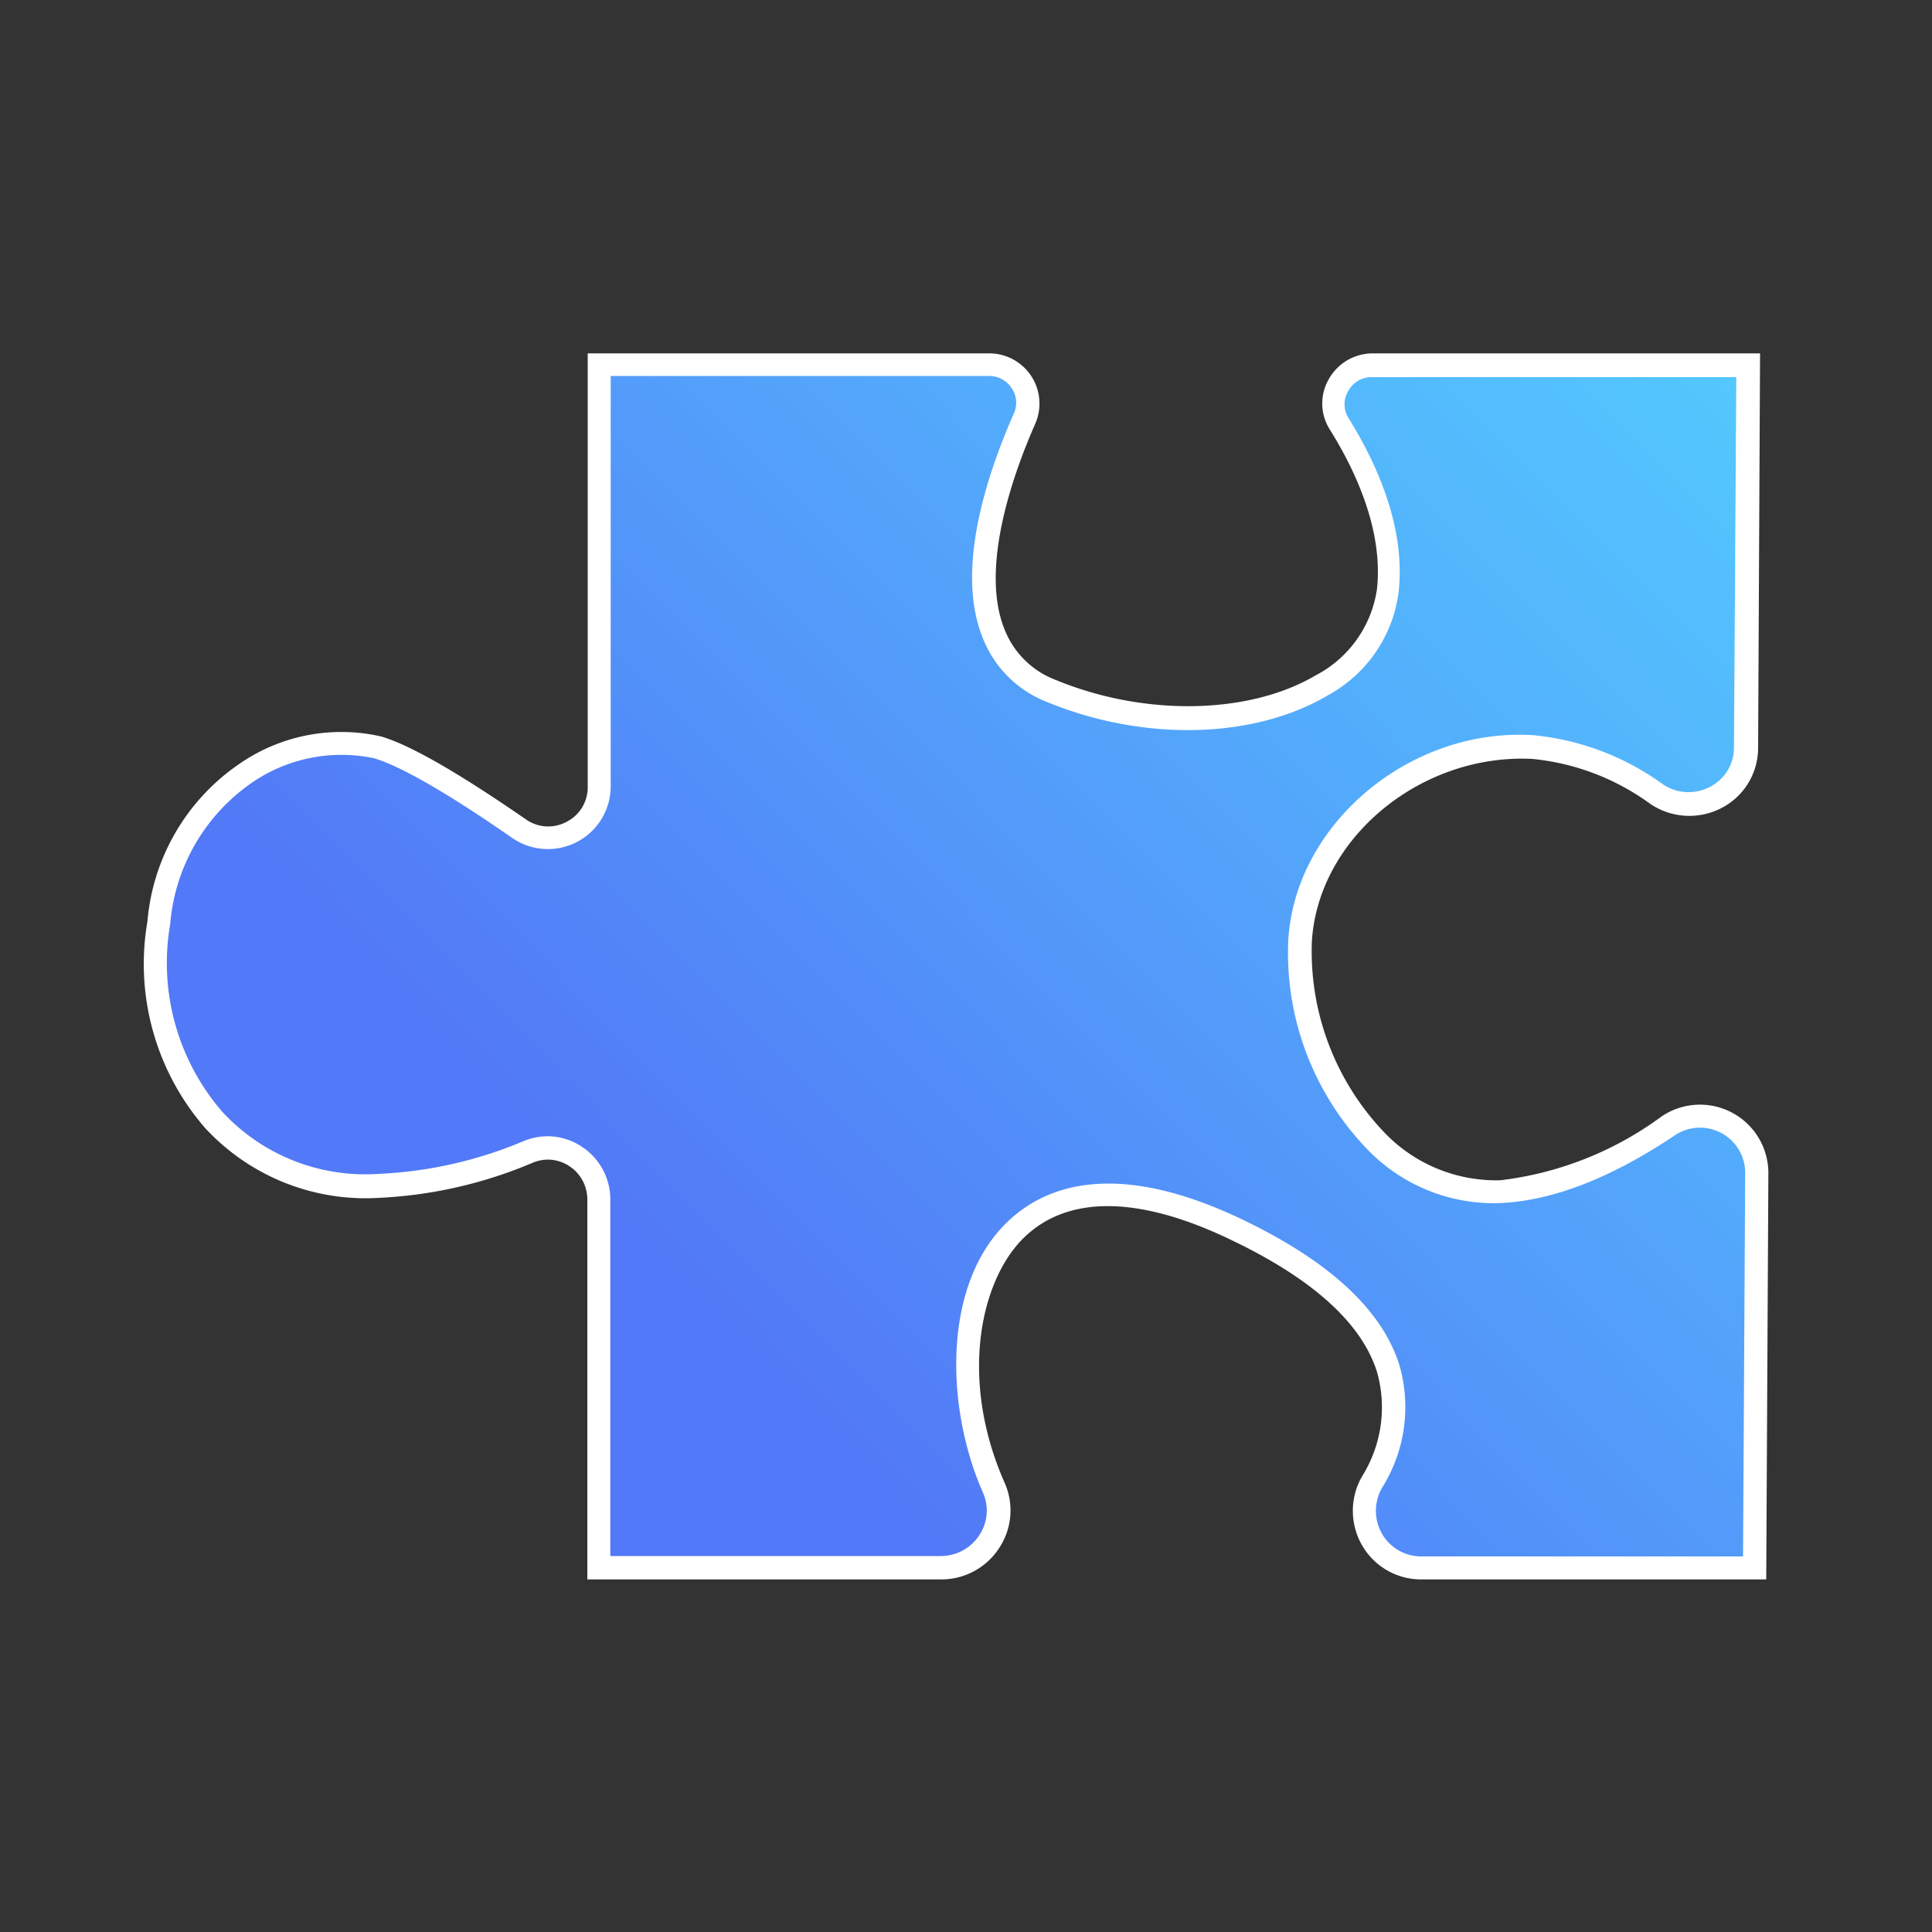
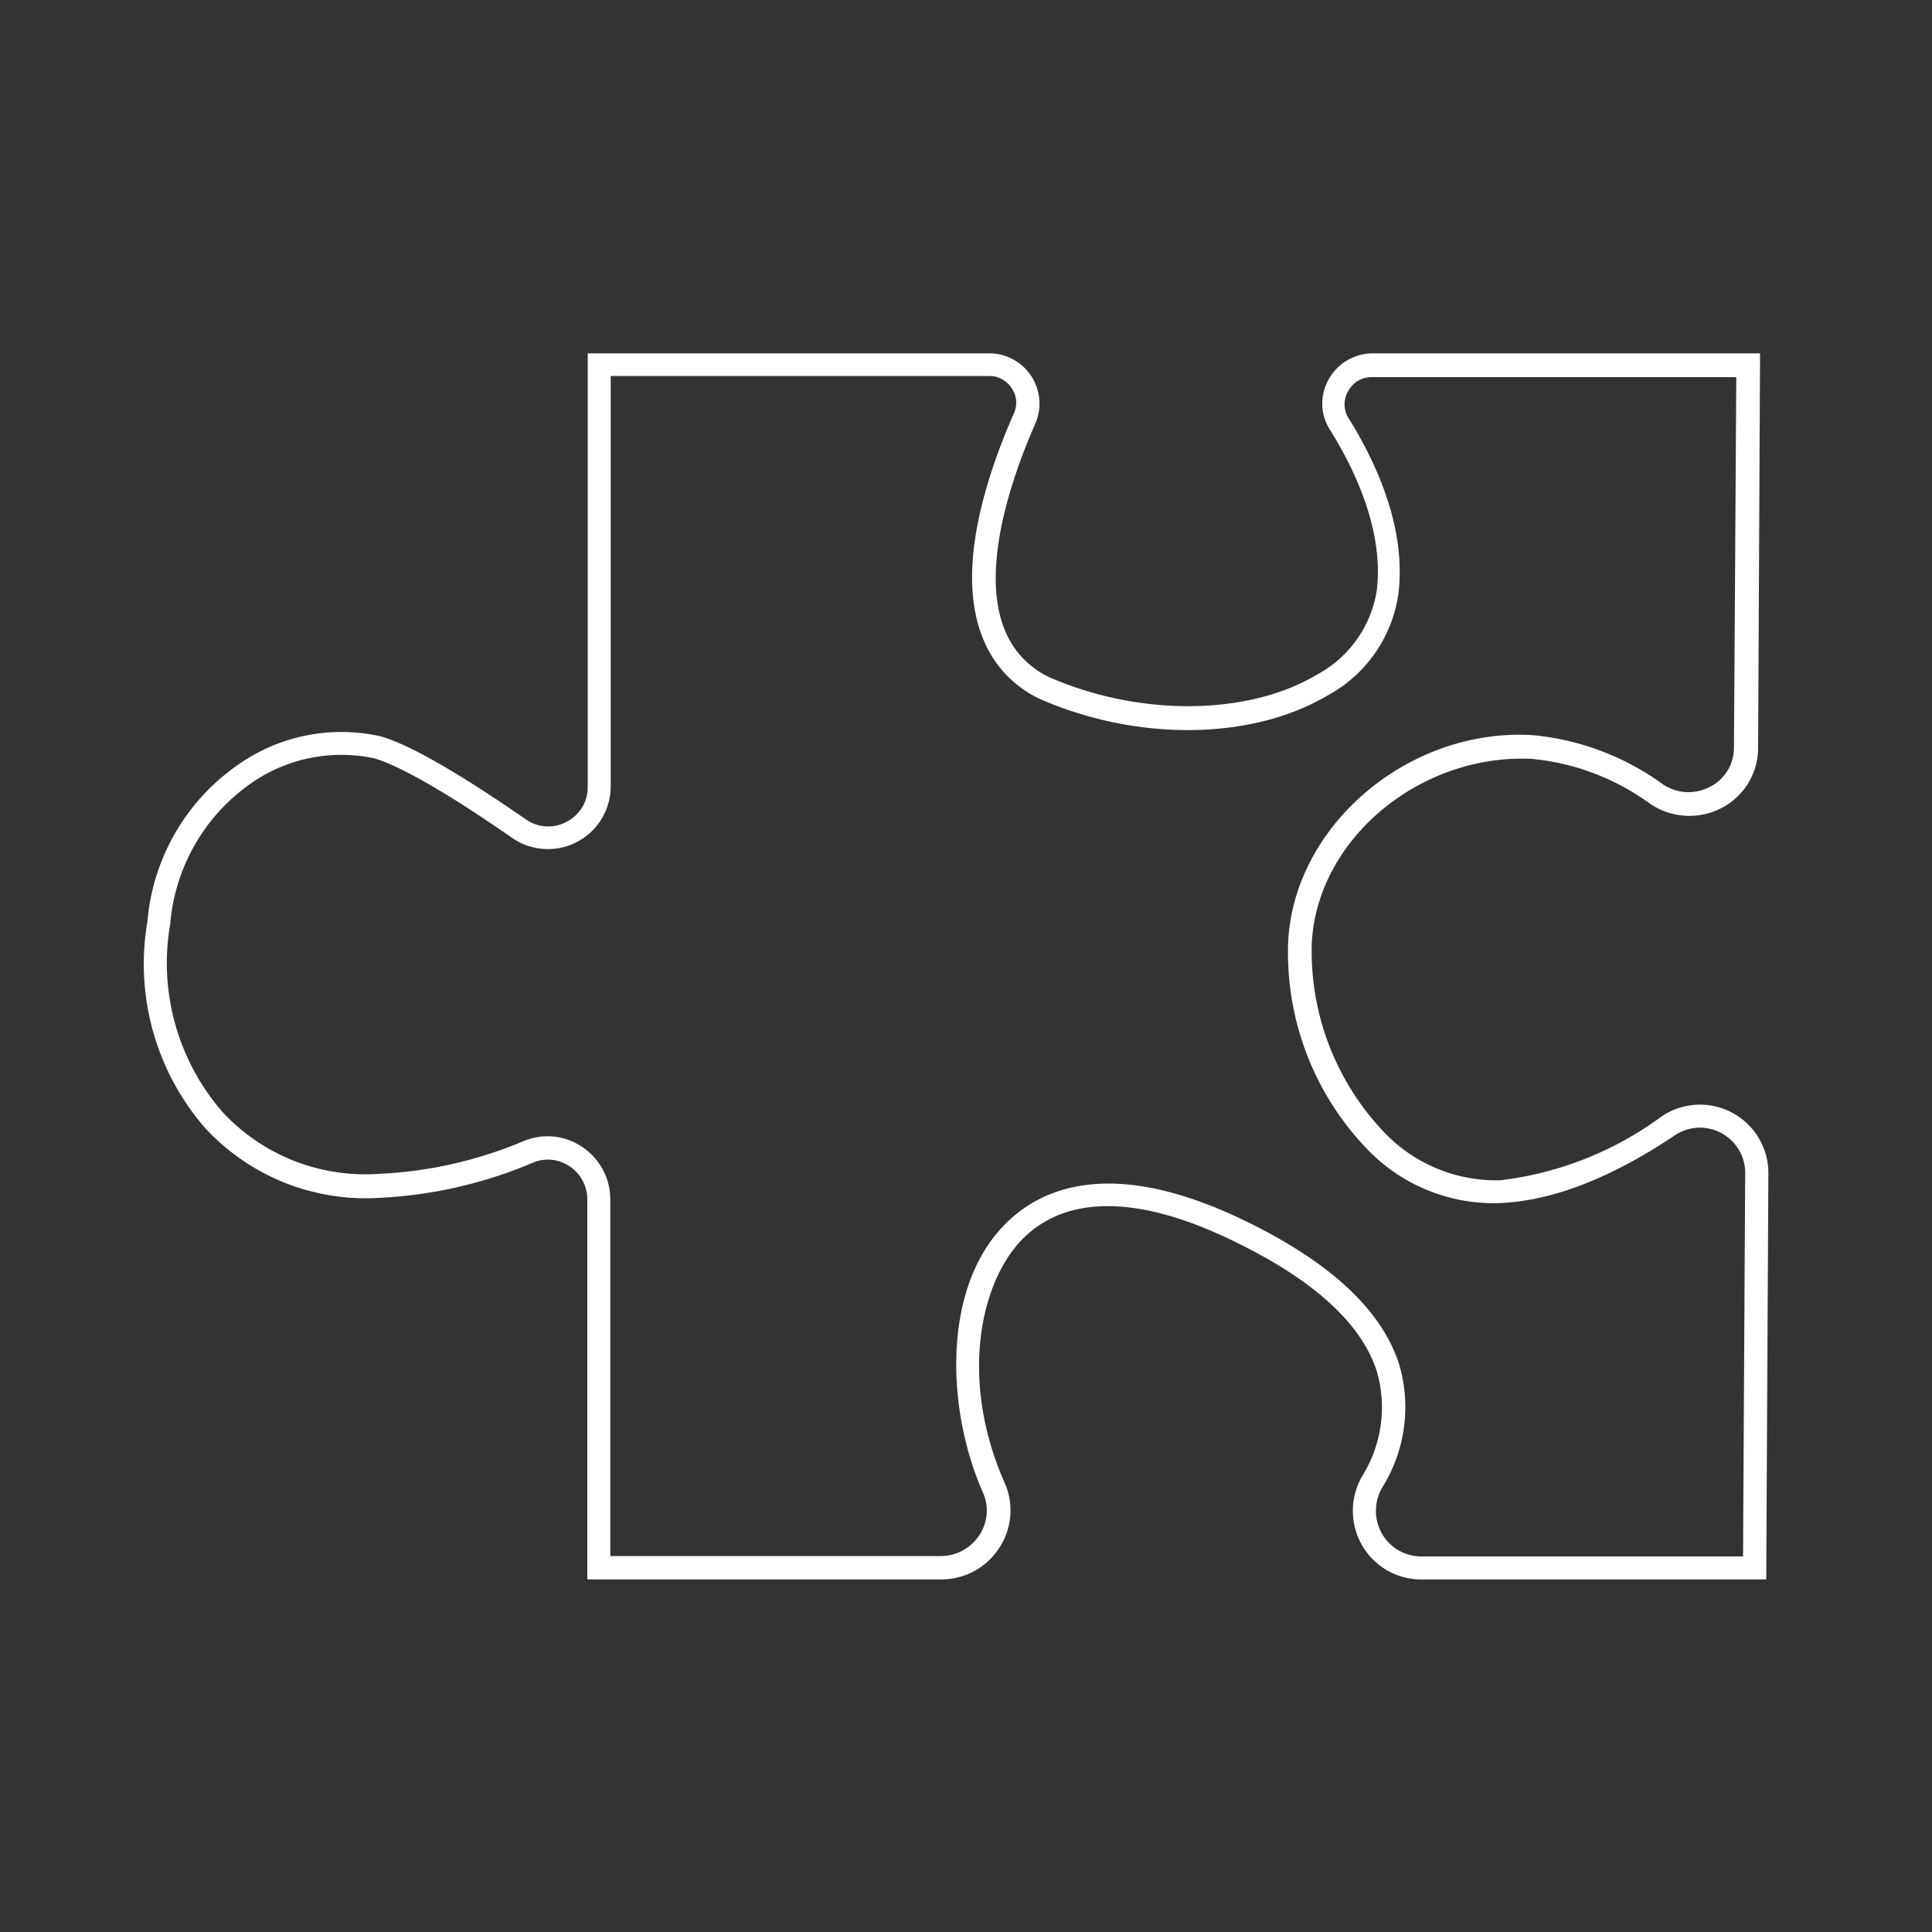
<svg xmlns="http://www.w3.org/2000/svg" id="Vrstva_1" data-name="Vrstva 1" viewBox="0 0 100 100">
  <rect x="0" y="0" width="100" height="100" fill="#333333" stroke="none" />
  <defs>
    <style>.cls-1{fill:url(#Nepojmenovaný_přechod_43);}.cls-2{fill:#fff;}</style>
    <linearGradient id="Nepojmenovaný_přechod_43" x1="103.88" y1="7.81" x2="-3.07" y2="112.87" gradientUnits="userSpaceOnUse">
      <stop offset="0" stop-color="#53d8ff" />
      <stop offset="0.06" stop-color="#53d1fe" />
      <stop offset="0.1" stop-color="#53cbfe" />
      <stop offset="0.31" stop-color="#53abfb" />
      <stop offset="0.6" stop-color="#5279f7" />
    </linearGradient>
  </defs>
-   <path class="cls-1" d="M71,76.68c2-3.53,2.31-8.61-6.94-13C50.73,57.23,48,69.28,51.42,77a3,3,0,0,1-2.73,4.14H31V62.08a2.65,2.65,0,0,0-3.66-2.46,22.42,22.42,0,0,1-7.73,1.75c-7.08.32-12.48-5.52-11.4-13.62s8-10,11.33-9.08c1.75.51,4.8,2.46,7.31,4.2A2.64,2.64,0,0,0,31,40.7V18.9H51.21A2,2,0,0,1,53,21.67c-1.83,4.16-4.23,11.77,1.37,14.09,7.84,3.24,16.79.64,17.44-5.19.36-3.21-1.12-6.42-2.52-8.66a2,2,0,0,1,1.7-3H90.49l-.12,19.8a3,3,0,0,1-4.65,2.41,13.13,13.13,0,0,0-6.41-2.44c-5.84-.32-11.67,4.22-12,10s3.91,13.29,10.4,13c3.06-.15,6.2-1.75,8.65-3.4a3,3,0,0,1,4.6,2.47l-.12,20.38H73.58A3,3,0,0,1,71,76.68Z" />
  <path class="cls-2" d="M91.42,81.75H73.58A3.52,3.52,0,0,1,70.51,80a3.57,3.57,0,0,1,0-3.6h0A6.72,6.72,0,0,0,71.27,71c-.79-2.5-3.3-4.78-7.46-6.78C59,61.88,55.28,61.84,53,64.06s-3.36,7.36-1,12.69a3.52,3.52,0,0,1-.28,3.37,3.56,3.56,0,0,1-3,1.63H30.4V62.08a2.06,2.06,0,0,0-.93-1.72,2,2,0,0,0-1.89-.18A23.08,23.08,0,0,1,19.63,62a11.31,11.31,0,0,1-9-3.6,12.94,12.94,0,0,1-3-10.7,11,11,0,0,1,4.8-8.19,9.26,9.26,0,0,1,7.3-1.39c1.5.44,4,1.88,7.49,4.29a2,2,0,0,0,2.1.13,2,2,0,0,0,1.1-1.81V18.29H51.21a2.6,2.6,0,0,1,2.38,3.63C52.44,24.53,50.7,29.4,52,32.59a4.59,4.59,0,0,0,2.66,2.61c4.59,1.89,10,1.79,13.45-.25a6,6,0,0,0,3.16-4.45c.34-3.07-1.14-6.19-2.44-8.27a2.51,2.51,0,0,1-.06-2.59A2.61,2.61,0,0,1,71,18.29H91.1L91,38.71a3.5,3.5,0,0,1-1.87,3.1,3.61,3.61,0,0,1-3.71-.2,12.39,12.39,0,0,0-6.12-2.33C73.53,39,68.21,43.39,67.9,48.76a13.58,13.58,0,0,0,3.69,9.79,8,8,0,0,0,6.07,2.54A17.56,17.56,0,0,0,86,57.79a3.54,3.54,0,0,1,5.53,3ZM71.54,77a2.39,2.39,0,0,0,0,2.4,2.34,2.34,0,0,0,2,1.16H90.22l.11-19.79a2.34,2.34,0,0,0-3.65-2c-3.27,2.19-6.28,3.37-9,3.5a9.08,9.08,0,0,1-7-2.88,14.65,14.65,0,0,1-4-10.72c.35-6,6.26-11,12.65-10.62a13.63,13.63,0,0,1,6.72,2.53,2.37,2.37,0,0,0,2.47.14,2.27,2.27,0,0,0,1.23-2l.12-19.2H71a1.36,1.36,0,0,0-1.22.73,1.33,1.33,0,0,0,0,1.36c1.4,2.24,3,5.62,2.61,9.05A7.11,7.11,0,0,1,68.71,36c-3.83,2.26-9.53,2.39-14.53.33A5.83,5.83,0,0,1,50.86,33c-1.38-3.42.12-8.2,1.62-11.61a1.32,1.32,0,0,0-.11-1.29,1.38,1.38,0,0,0-1.16-.64H31.61V40.7a3.25,3.25,0,0,1-5.1,2.67c-3.31-2.3-5.78-3.72-7.14-4.12a8.17,8.17,0,0,0-6.3,1.24,9.87,9.87,0,0,0-4.26,7.34,11.76,11.76,0,0,0,2.7,9.72,10.07,10.07,0,0,0,8.07,3.21,21.74,21.74,0,0,0,7.53-1.7,3.19,3.19,0,0,1,3,.29,3.26,3.26,0,0,1,1.48,2.73V80.54H48.69a2.38,2.38,0,0,0,2-1.08,2.29,2.29,0,0,0,.18-2.22c-1.92-4.35-2.12-10.75,1.28-14,1.88-1.81,5.51-3.31,12.19-.1,4.48,2.15,7.2,4.67,8.09,7.51A7.85,7.85,0,0,1,71.54,77Z" />
</svg>